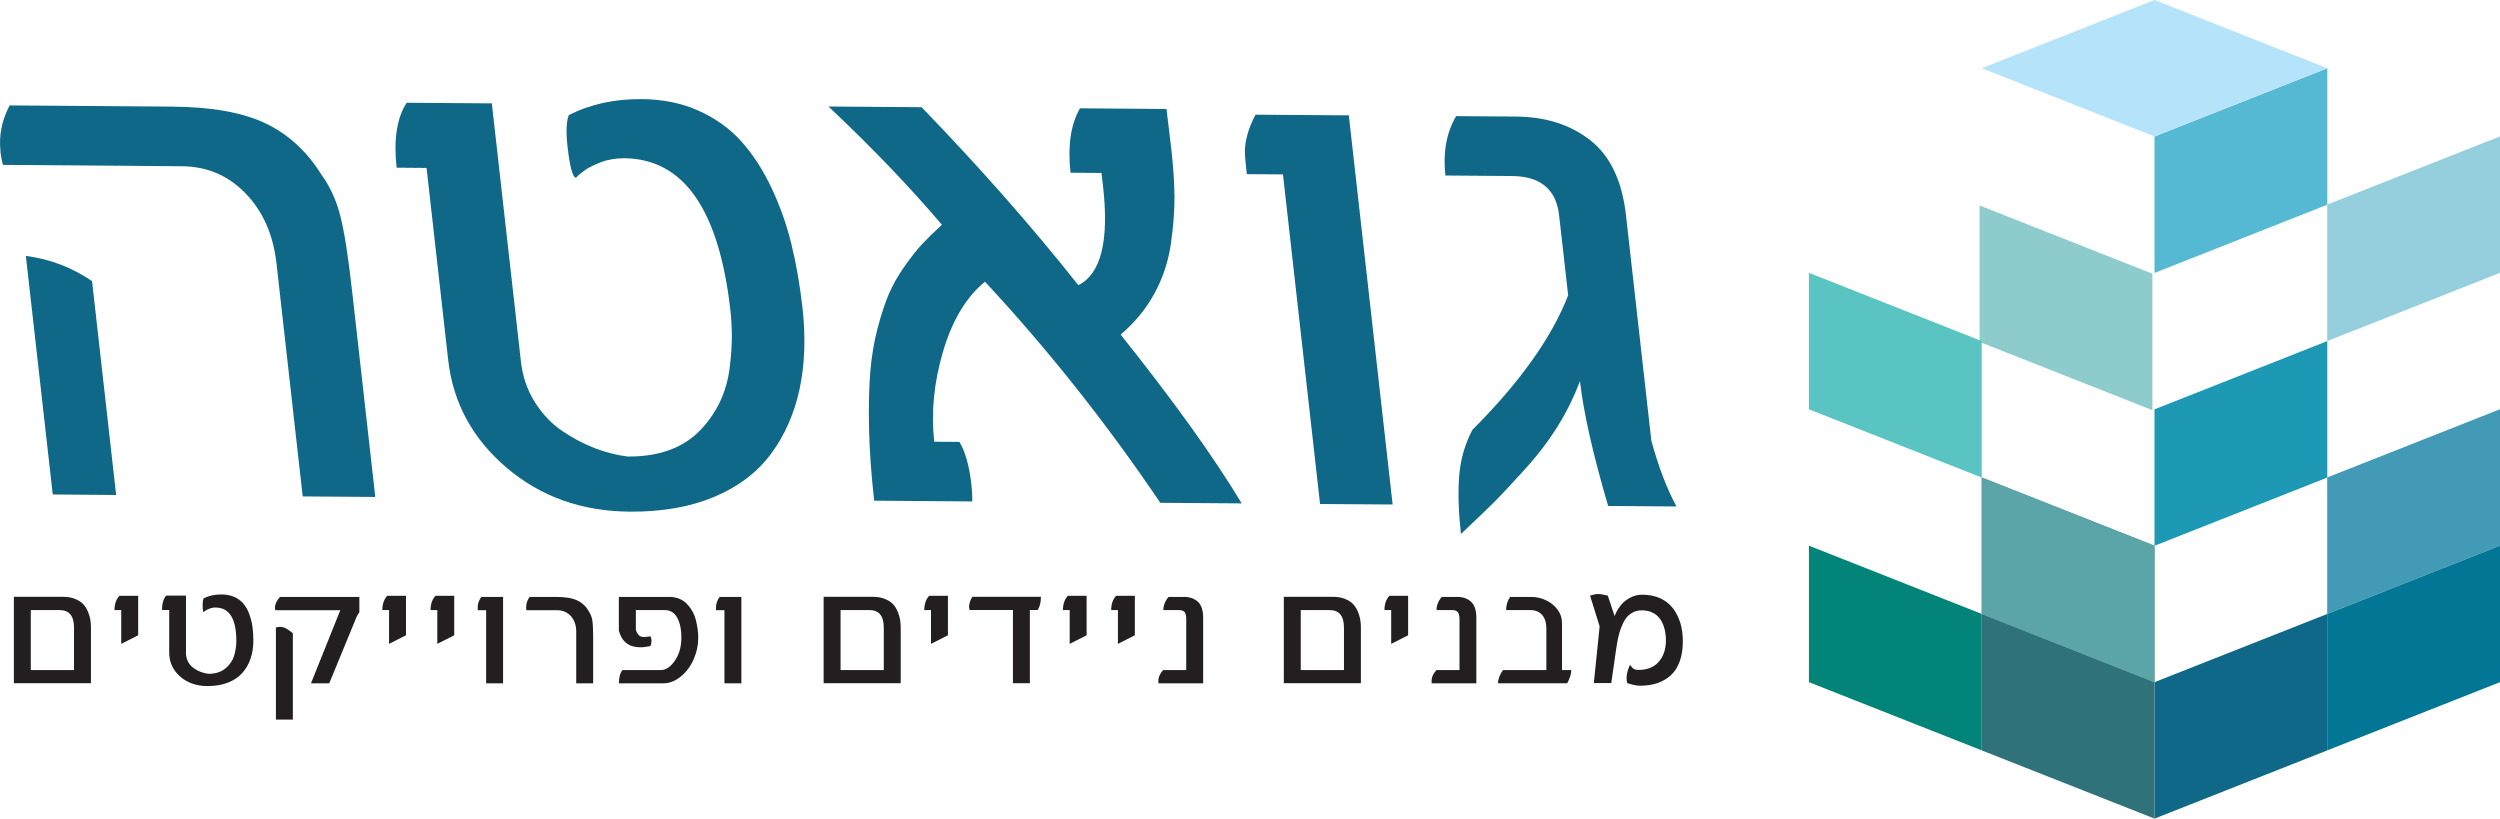
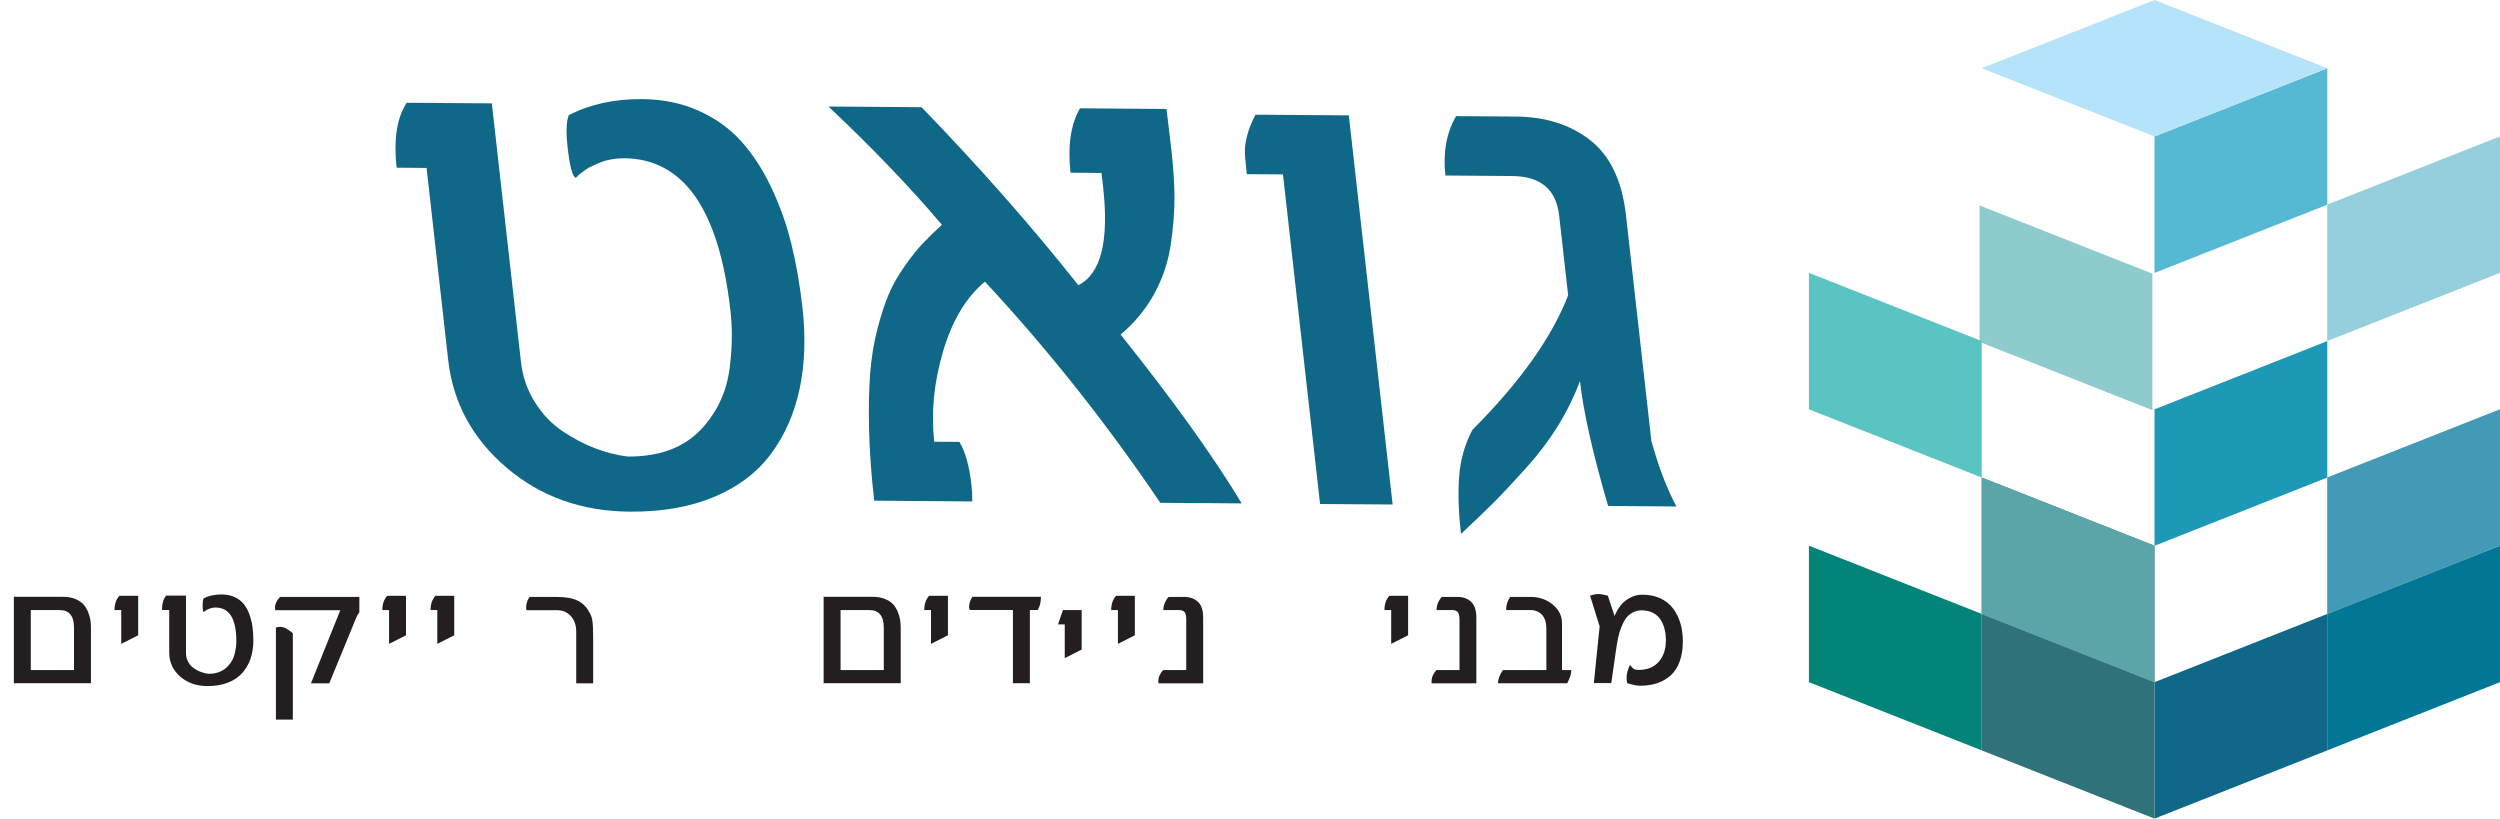
<svg xmlns="http://www.w3.org/2000/svg" id="Layer_2" data-name="Layer 2" viewBox="0 0 293.85 96.21">
  <defs>
    <style>      .cls-1 {        fill: #028578;      }      .cls-2 {        fill: #017795;      }      .cls-3 {        fill: #b5e4fa;      }      .cls-4 {        fill: #8ecbcd;      }      .cls-5 {        fill: #106888;      }      .cls-6 {        fill: #1d99b6;      }      .cls-7 {        fill: #231f20;      }      .cls-8 {        fill: #439ab7;      }      .cls-9 {        fill: #95cfde;      }      .cls-10 {        fill: #5ba4a8;      }      .cls-11 {        fill: #5ac4c2;      }      .cls-12 {        fill: #5987a0;      }      .cls-13 {        fill: #55b9d3;      }      .cls-14 {        fill: #307279;      }    </style>
  </defs>
  <g id="_לוגו_לאתר" data-name="לוגו לאתר">
    <g>
      <path class="cls-13" d="m253.24,16.04l20.31-8.02v16.04l-20.31,8.02v-16.04Z" />
      <path class="cls-6" d="m253.24,48.11l20.31-8.02v16.04l-20.31,8.02v-16.04Z" />
      <path class="cls-5" d="m253.24,80.18l20.31-8.02v16.04l-20.31,8.02v-16.04Z" />
      <path class="cls-4" d="m252.99,32.17l-20.31-8.02v16.04l20.31,8.02v-16.04Z" />
      <path class="cls-12" d="m253.24,64.14v16.04l-20.31-8.02v-16.04l20.31,8.02Z" />
      <path class="cls-11" d="m232.93,40.09v16.04l-20.31-8.02v-16.04l20.31,8.02Z" />
      <path class="cls-14" d="m232.93,72.16l20.31,8.02v16.04l-20.31-8.02v-16.04Z" />
      <path class="cls-1" d="m212.62,64.14l20.31,8.02v16.04l-20.31-8.02v-16.04Z" />
      <path class="cls-10" d="m253.24,64.14v16.04l-20.31-8.02v-16.04l20.31,8.02Z" />
      <path class="cls-9" d="m273.54,24.05l20.31-8.02v16.04l-20.31,8.02v-16.04Z" />
      <path class="cls-8" d="m273.54,56.12l20.31-8.02v16.04l-20.31,8.02v-16.04Z" />
      <path class="cls-2" d="m273.54,72.16l20.31-8.02v16.04l-20.31,8.02v-16.04Z" />
      <path class="cls-3" d="m232.93,8.02L253.24,0l20.31,8.02-20.31,8.02-20.31-8.02Z" />
    </g>
    <g>
      <g>
-         <path class="cls-5" d="m.06,17.78c-.21-1.84.15-3.63,1.07-5.39l19.02.14c4.67.03,8.35.68,11.02,1.95,2.68,1.27,4.88,3.28,6.6,6.03,1.01,1.39,1.75,3,2.22,4.82.47,1.82.95,4.85,1.42,9.09l2.7,23.99-8.53-.06-3.08-27.37c-.38-3.4-1.6-6.15-3.64-8.25-2.04-2.11-4.54-3.17-7.48-3.19l-21.04-.16c-.13-.49-.23-1.02-.3-1.59Zm6.14,40.35l-3.16-28.05c2.82.36,5.41,1.35,7.78,2.96l2.83,25.14-7.45-.06Z" />
        <path class="cls-5" d="m46.62,19.73c-.37-3.32.02-5.87,1.18-7.65l10.01.07,3.42,30.36c.2,1.75.74,3.34,1.64,4.76.89,1.42,1.98,2.56,3.25,3.41s2.55,1.53,3.85,2.02c1.29.49,2.57.81,3.81.96,3.71.03,6.58-1.03,8.61-3.18,2.02-2.14,3.17-4.75,3.44-7.83.25-2.09.25-4.15.02-6.18-1.34-11.86-5.5-17.82-12.5-17.87-.48,0-.96.04-1.43.12-.47.08-.89.19-1.24.33-.36.14-.7.28-1.03.44s-.61.31-.85.48-.44.32-.61.46c-.17.14-.29.25-.36.34l-.15.13c-.39-.12-.71-1.33-.97-3.65-.19-1.71-.15-2.94.14-3.71,2.5-1.29,5.37-1.92,8.63-1.89,2.43.02,4.63.47,6.62,1.36,1.99.89,3.66,2.08,5.01,3.58,1.35,1.49,2.53,3.31,3.54,5.43s1.8,4.34,2.36,6.63c.57,2.29,1,4.79,1.31,7.47.4,3.52.28,6.73-.34,9.63-.63,2.9-1.75,5.43-3.36,7.6-1.61,2.17-3.82,3.85-6.64,5.04-2.82,1.19-6.14,1.78-9.96,1.75-5.66-.04-10.49-1.77-14.49-5.18-4-3.41-6.28-7.63-6.85-12.65l-2.54-22.57-3.53-.03Z" />
        <path class="cls-5" d="m97.39,12.52l10.93.08c6.76,6.98,12.9,13.95,18.43,20.92,2.66-1.33,3.63-5.2,2.9-11.63l-.18-1.56-3.64-.03c-.35-3.14.02-5.67,1.11-7.57l10.17.08c.05.45.14,1.22.28,2.32.14,1.1.24,1.94.3,2.53.23,2.08.35,3.94.36,5.58,0,1.64-.14,3.48-.44,5.51-.3,2.03-.94,3.95-1.92,5.75-.98,1.8-2.3,3.41-3.97,4.83,6.2,7.76,10.94,14.37,14.23,19.84l-9.57-.07c-6.3-9.33-13.18-18-20.61-25.99-2.2,1.81-3.84,4.54-4.92,8.19s-1.42,7.19-1.04,10.62l2.96.02c.69,1.14,1.16,2.82,1.41,5.02.08.7.11,1.36.1,1.98l-11.53-.09c-.34-3.03-.54-5.82-.6-8.36-.06-2.54-.01-4.75.13-6.63.15-1.88.44-3.64.87-5.27.43-1.64.88-2.99,1.34-4.07.47-1.08,1.08-2.15,1.84-3.23.76-1.07,1.44-1.94,2.05-2.59s1.38-1.41,2.33-2.28c-3.81-4.49-8.26-9.12-13.33-13.9Z" />
        <path class="cls-5" d="m146.55,20.46l-.08-.74c-.1-.86-.15-1.52-.15-2,0-.48.09-1.08.28-1.82.19-.74.51-1.54.97-2.42l10.97.08,5.15,45.74-8.53-.06-4.36-38.74-4.25-.03Z" />
        <path class="cls-5" d="m171.72,62.77c-.29-2.58-.36-4.85-.21-6.8s.67-3.76,1.55-5.44c5.61-5.62,9.36-10.9,11.26-15.82l-1.06-9.39c-.34-3.06-2.19-4.6-5.52-4.63l-7.85-.06c-.3-2.69.12-5.02,1.26-6.98l7.05.05c3.49.03,6.4.96,8.73,2.79,2.33,1.83,3.72,4.75,4.18,8.75l2.99,26.57c.85,3.09,1.84,5.67,2.95,7.72l-8.03-.06c-1.8-6.13-2.9-11.02-3.31-14.67-.66,1.76-1.51,3.5-2.57,5.22-1.06,1.72-2.34,3.41-3.85,5.08-1.51,1.67-2.73,2.98-3.68,3.93-.95.95-2.24,2.18-3.88,3.72Z" />
      </g>
      <g>
        <path class="cls-7" d="m1.63,80.31v-10.16h5.8c.52,0,.98.08,1.38.24.4.16.72.36.95.6.23.24.42.54.57.88.14.34.24.67.29.98s.07.64.07.98v6.47H1.63Zm1.99-1.55h5.08v-4.98c0-1.38-.56-2.07-1.68-2.07h-3.4v7.05Z" />
        <path class="cls-7" d="m13.46,71.71c0-.7.19-1.27.58-1.68h2.2v4.64l-1.99,1.01v-3.97h-.79Z" />
        <path class="cls-7" d="m19.04,71.71c0-.74.16-1.3.48-1.7h2.34v6.74c0,.39.09.74.26,1.05s.39.57.67.75.56.34.85.44c.29.11.58.18.87.21.87,0,1.56-.24,2.09-.72s.87-1.06,1.01-1.75c.11-.46.17-.92.17-1.37,0-2.63-.82-3.95-2.45-3.95-.11,0-.22,0-.34.03-.11.02-.21.04-.3.08-.09.03-.17.06-.25.1s-.15.07-.21.11c-.06.04-.11.07-.15.1-.04.03-.07.06-.09.08l-.04.03c-.09-.03-.13-.29-.13-.81,0-.38.04-.65.13-.82.62-.29,1.31-.44,2.07-.44.57,0,1.07.1,1.51.29s.8.46,1.08.79c.28.33.51.73.68,1.2s.31.96.38,1.47c.07.51.11,1.06.11,1.66,0,.78-.11,1.5-.33,2.14-.22.65-.55,1.21-.98,1.69-.43.48-.99.86-1.69,1.13-.69.27-1.48.4-2.37.4-1.32,0-2.4-.38-3.25-1.13-.84-.75-1.27-1.68-1.27-2.8v-5.01h-.82Z" />
        <path class="cls-7" d="m32.32,71.44c0-.43.2-.86.6-1.28h9.32v1.79l-.3.49-3.24,7.88h-2.15l3.45-8.6h-7.65s0-.08-.01-.14c0-.06-.01-.1-.01-.13Zm.11,13.13v-10.81c.17-.06.33-.08.47-.08.26,0,.5.06.73.19s.49.31.79.56v10.15h-1.99Z" />
        <path class="cls-7" d="m44.94,71.71c0-.7.19-1.27.58-1.68h2.2v4.64l-1.99,1.01v-3.97h-.79Z" />
        <path class="cls-7" d="m50.61,71.71c0-.7.19-1.27.58-1.68h2.2v4.64l-1.99,1.01v-3.97h-.79Z" />
-         <path class="cls-7" d="m56.15,71.71v-.16c0-.19,0-.34.02-.44.01-.11.05-.24.11-.41.06-.16.16-.34.29-.54h2.56v10.16h-1.99v-8.6h-.99Z" />
        <path class="cls-7" d="m61.85,71.34c0-.41.13-.8.4-1.18h3.08c1.1,0,1.94.14,2.53.42s1.05.72,1.38,1.33c.2.31.33.66.39,1.07.06.4.09,1.08.09,2.02v5.32h-1.99v-6.07c0-.75-.21-1.37-.63-1.83-.42-.47-.98-.7-1.67-.7h-3.55c-.03-.11-.04-.23-.04-.37Z" />
-         <path class="cls-7" d="m72.75,80.31c0-.71.14-1.23.42-1.55h4.5c.6,0,1.15-.37,1.66-1.11.51-.74.76-1.65.76-2.73,0-.94-.16-1.71-.49-2.31s-.81-.9-1.46-.9h-3.4v2.33c.17.56.49.84.94.84.1,0,.24-.01.44-.04.19-.03.3-.04.34-.05.08.17.12.35.12.54,0,.16-.04.37-.12.61-.44.09-.84.14-1.22.14-1.32,0-2.15-.65-2.5-1.95v-3.97h5.9c.43,0,.83.07,1.18.21s.66.34.9.59.46.53.64.85c.18.31.32.65.42,1.03.1.37.17.74.22,1.09.05.35.07.71.07,1.07,0,.85-.18,1.68-.54,2.5-.36.82-.86,1.49-1.51,2.02s-1.34.8-2.07.8h-5.21Z" />
-         <path class="cls-7" d="m84.16,71.71v-.16c0-.19,0-.34.02-.44.01-.11.05-.24.11-.41.06-.16.16-.34.29-.54h2.56v10.16h-1.99v-8.6h-.99Z" />
        <path class="cls-7" d="m96.81,80.31v-10.16h5.8c.52,0,.98.08,1.38.24.4.16.72.36.95.6.23.24.42.54.57.88.14.34.24.67.29.98s.07.64.07.98v6.47h-9.06Zm1.99-1.55h5.08v-4.98c0-1.38-.56-2.07-1.68-2.07h-3.4v7.05Z" />
        <path class="cls-7" d="m108.64,71.71c0-.7.19-1.27.58-1.68h2.2v4.64l-1.99,1.01v-3.97h-.79Z" />
        <path class="cls-7" d="m113.91,71.31c0-.38.13-.77.38-1.16h8.06c0,.64-.13,1.16-.38,1.55h-.92v8.6h-1.99v-8.6h-5.09c-.04-.17-.07-.3-.07-.4Z" />
-         <path class="cls-7" d="m124.94,71.71c0-.7.19-1.27.58-1.68h2.2v4.64l-1.99,1.01v-3.97h-.79Z" />
+         <path class="cls-7" d="m124.94,71.71h2.2v4.64l-1.99,1.01v-3.97h-.79Z" />
        <path class="cls-7" d="m130.61,71.71c0-.7.19-1.27.58-1.68h2.2v4.64l-1.99,1.01v-3.97h-.79Z" />
        <path class="cls-7" d="m136.15,80.07c0-.47.19-.9.57-1.31h2.71v-5.98c0-.25-.02-.45-.07-.6-.05-.16-.13-.27-.23-.33-.1-.06-.2-.1-.29-.12-.09-.02-.2-.02-.35-.02h-1.75c0-.54.2-1.06.61-1.55h1.84c.66,0,1.19.19,1.61.57.41.38.62,1,.62,1.86v7.73h-5.25s0-.06-.01-.12c0-.06-.01-.1-.01-.12Z" />
-         <path class="cls-7" d="m150.9,80.31v-10.16h5.8c.52,0,.98.08,1.38.24.4.16.72.36.95.6.23.24.42.54.57.88.14.34.24.67.29.98s.07.64.07.98v6.47h-9.06Zm1.99-1.55h5.08v-4.98c0-1.38-.56-2.07-1.68-2.07h-3.4v7.05Z" />
        <path class="cls-7" d="m162.73,71.71c0-.7.19-1.27.58-1.68h2.2v4.64l-1.99,1.01v-3.97h-.79Z" />
        <path class="cls-7" d="m168.27,80.07c0-.47.19-.9.57-1.31h2.71v-5.98c0-.25-.03-.45-.08-.6-.05-.16-.13-.27-.23-.33-.1-.06-.2-.1-.29-.12-.09-.02-.2-.02-.35-.02h-1.75c0-.54.2-1.06.61-1.55h1.84c.66,0,1.19.19,1.61.57.41.38.62,1,.62,1.86v7.73h-5.25s0-.06-.01-.12-.01-.1-.01-.12Z" />
        <path class="cls-7" d="m176.08,80.31c0-.49.19-1.01.58-1.55h5.1v-4.84c0-.73-.17-1.28-.51-1.65s-.79-.56-1.36-.56h-2.86c0-.59.16-1.1.48-1.55h2.44c.6,0,1.17.12,1.72.37.55.25,1.01.61,1.38,1.09.37.48.55,1.03.55,1.64v5.5h1.09c0,.44-.16.95-.48,1.55h-8.14Z" />
        <path class="cls-7" d="m186.89,70.01c.36-.12.68-.19.97-.19.24,0,.62.06,1.12.19l.8,2.4c.17-.43.39-.83.66-1.18.26-.36.62-.67,1.08-.93s.96-.4,1.51-.4c.79,0,1.49.14,2.11.42s1.11.68,1.5,1.18c.38.5.67,1.08.87,1.73.19.65.29,1.36.29,2.12,0,.92-.12,1.72-.37,2.4s-.6,1.23-1.06,1.64c-.46.41-.99.71-1.58.91-.59.2-1.27.3-2.02.3-.37,0-.88-.1-1.51-.31-.05-.19-.07-.39-.07-.62,0-.44.13-.95.4-1.53.16.23.3.39.43.47.13.09.33.13.59.13,1.02,0,1.81-.32,2.37-.97.55-.64.83-1.47.83-2.48,0-.5-.05-.96-.16-1.37-.11-.41-.27-.79-.49-1.12s-.52-.59-.89-.78c-.38-.19-.82-.28-1.32-.28-.4,0-.76.09-1.08.27s-.58.41-.78.7c-.2.29-.38.64-.54,1.05-.16.41-.28.84-.37,1.27-.09.44-.17.91-.24,1.41-.07.51-.14.98-.2,1.41-.06.43-.12.88-.19,1.32s-.12.82-.16,1.12h-2.05l.68-6.67-1.13-3.63Z" />
      </g>
    </g>
  </g>
</svg>